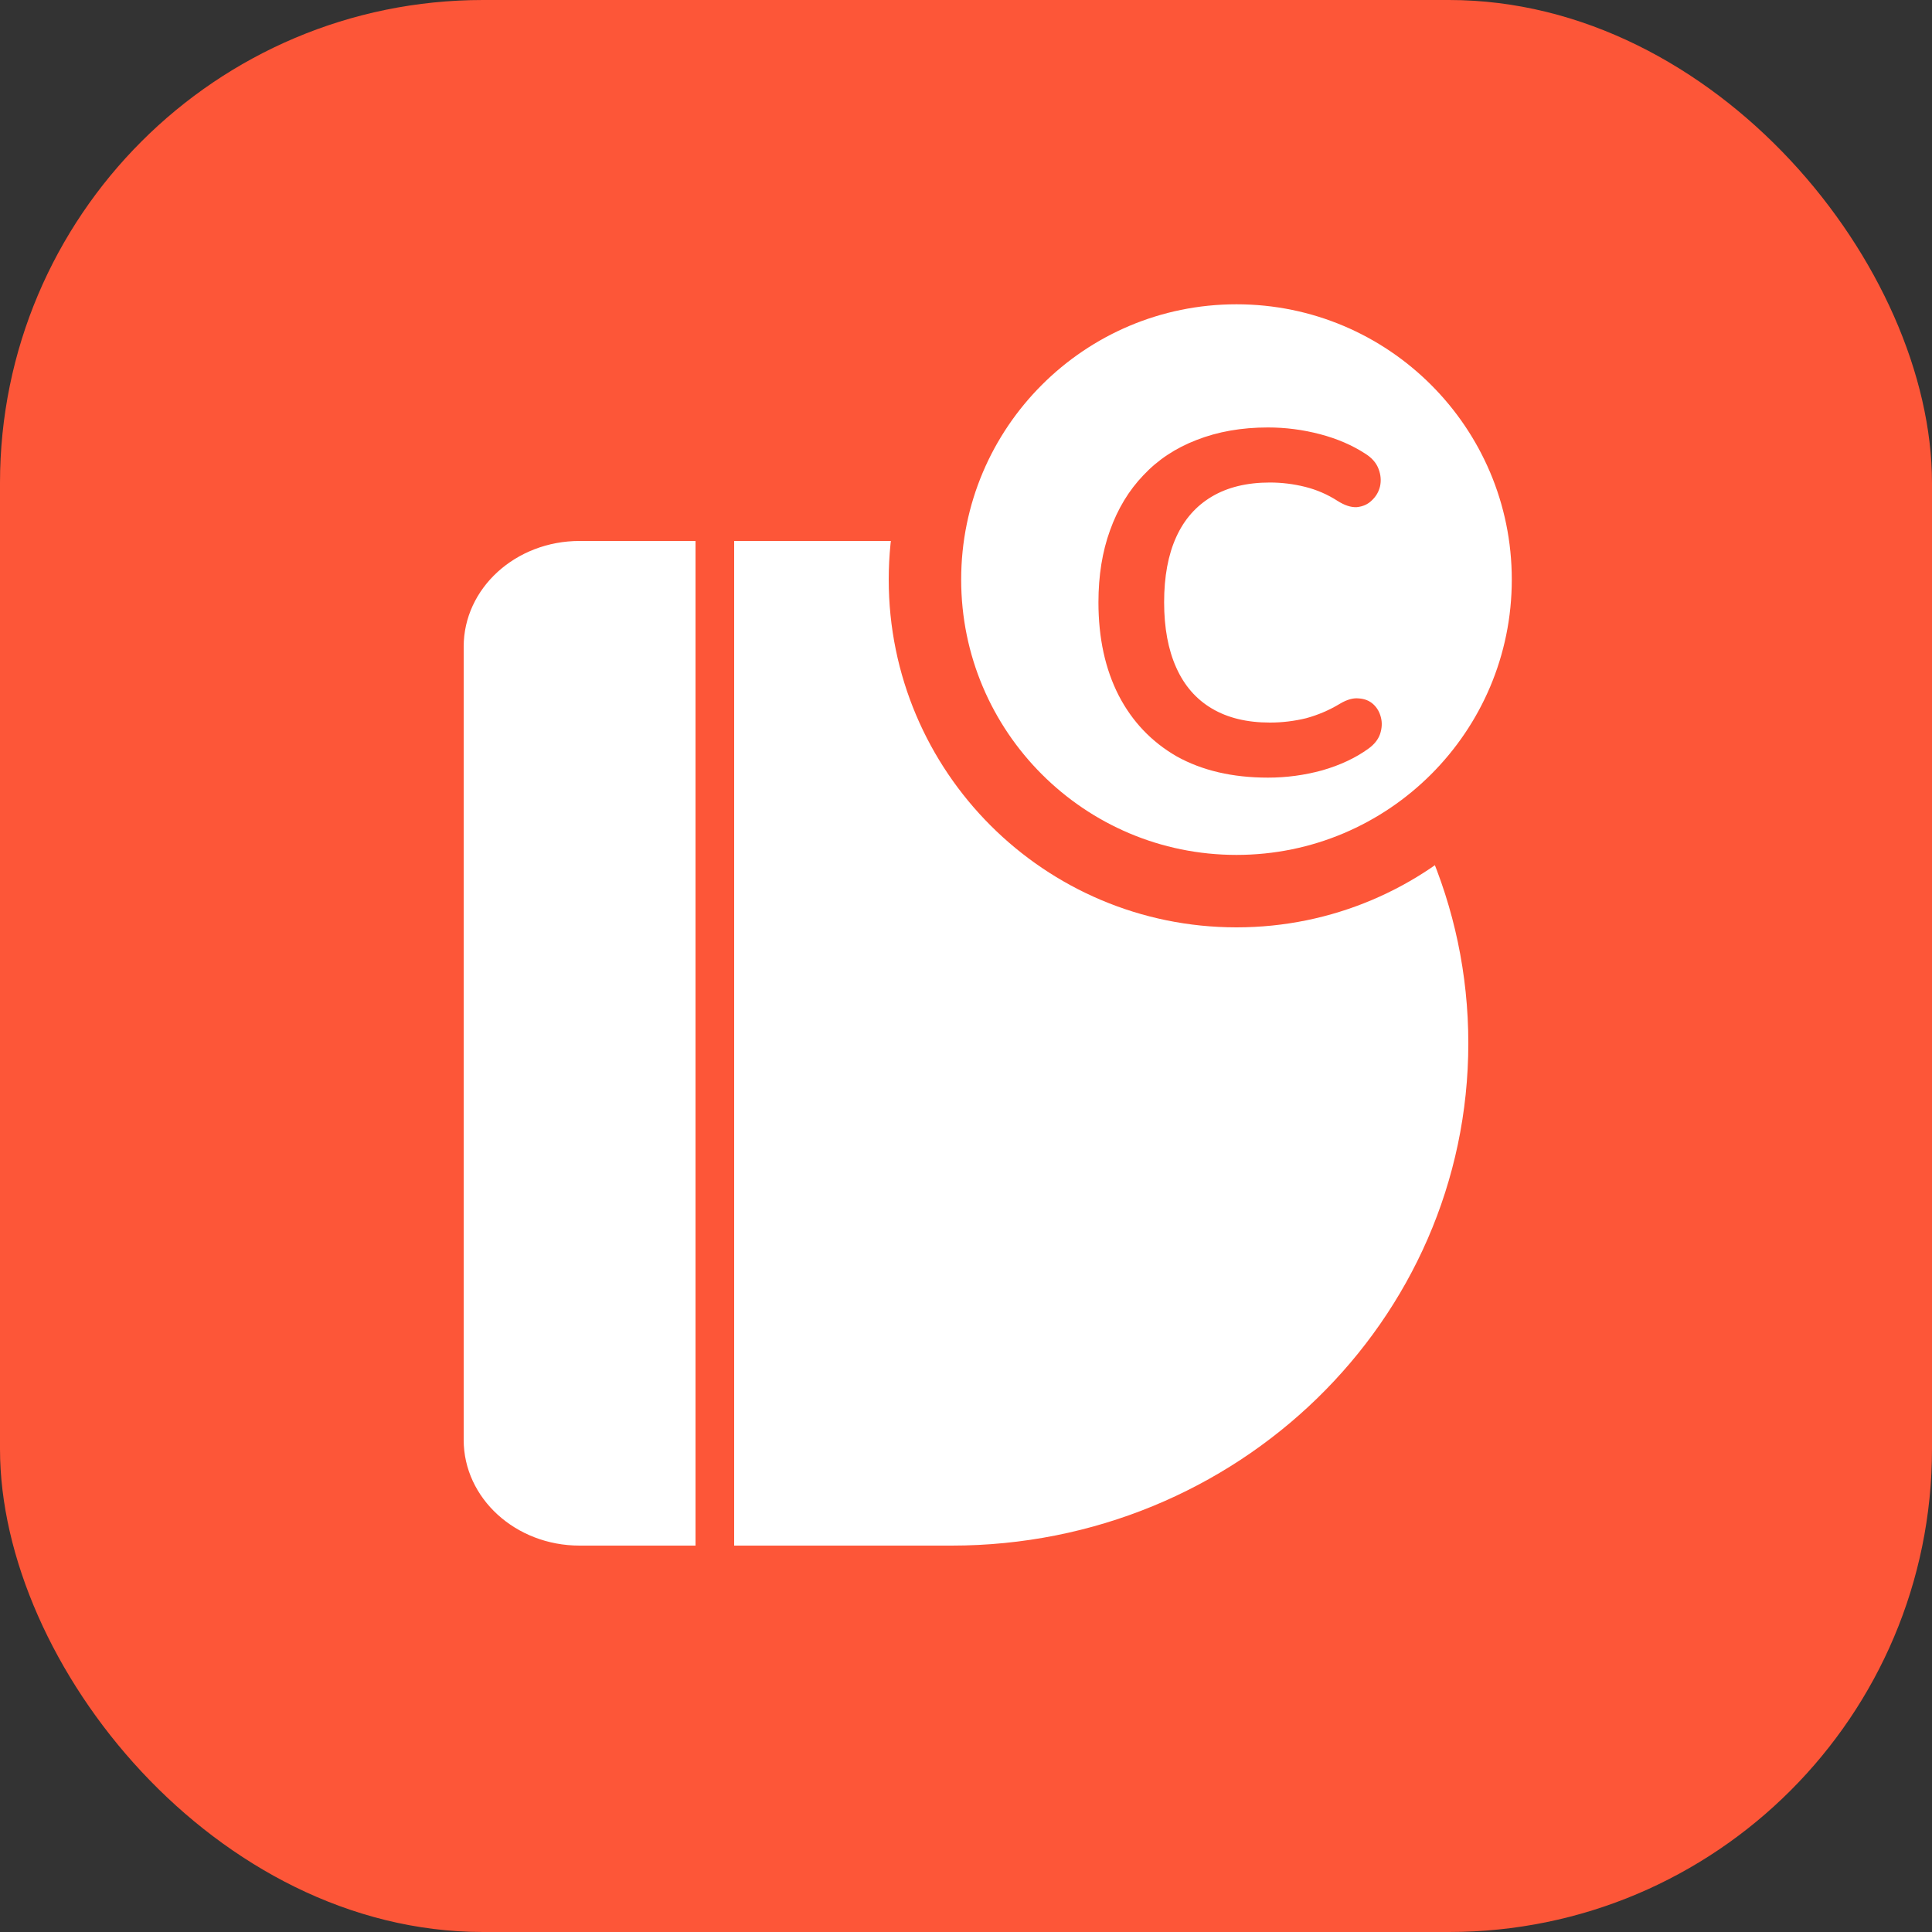
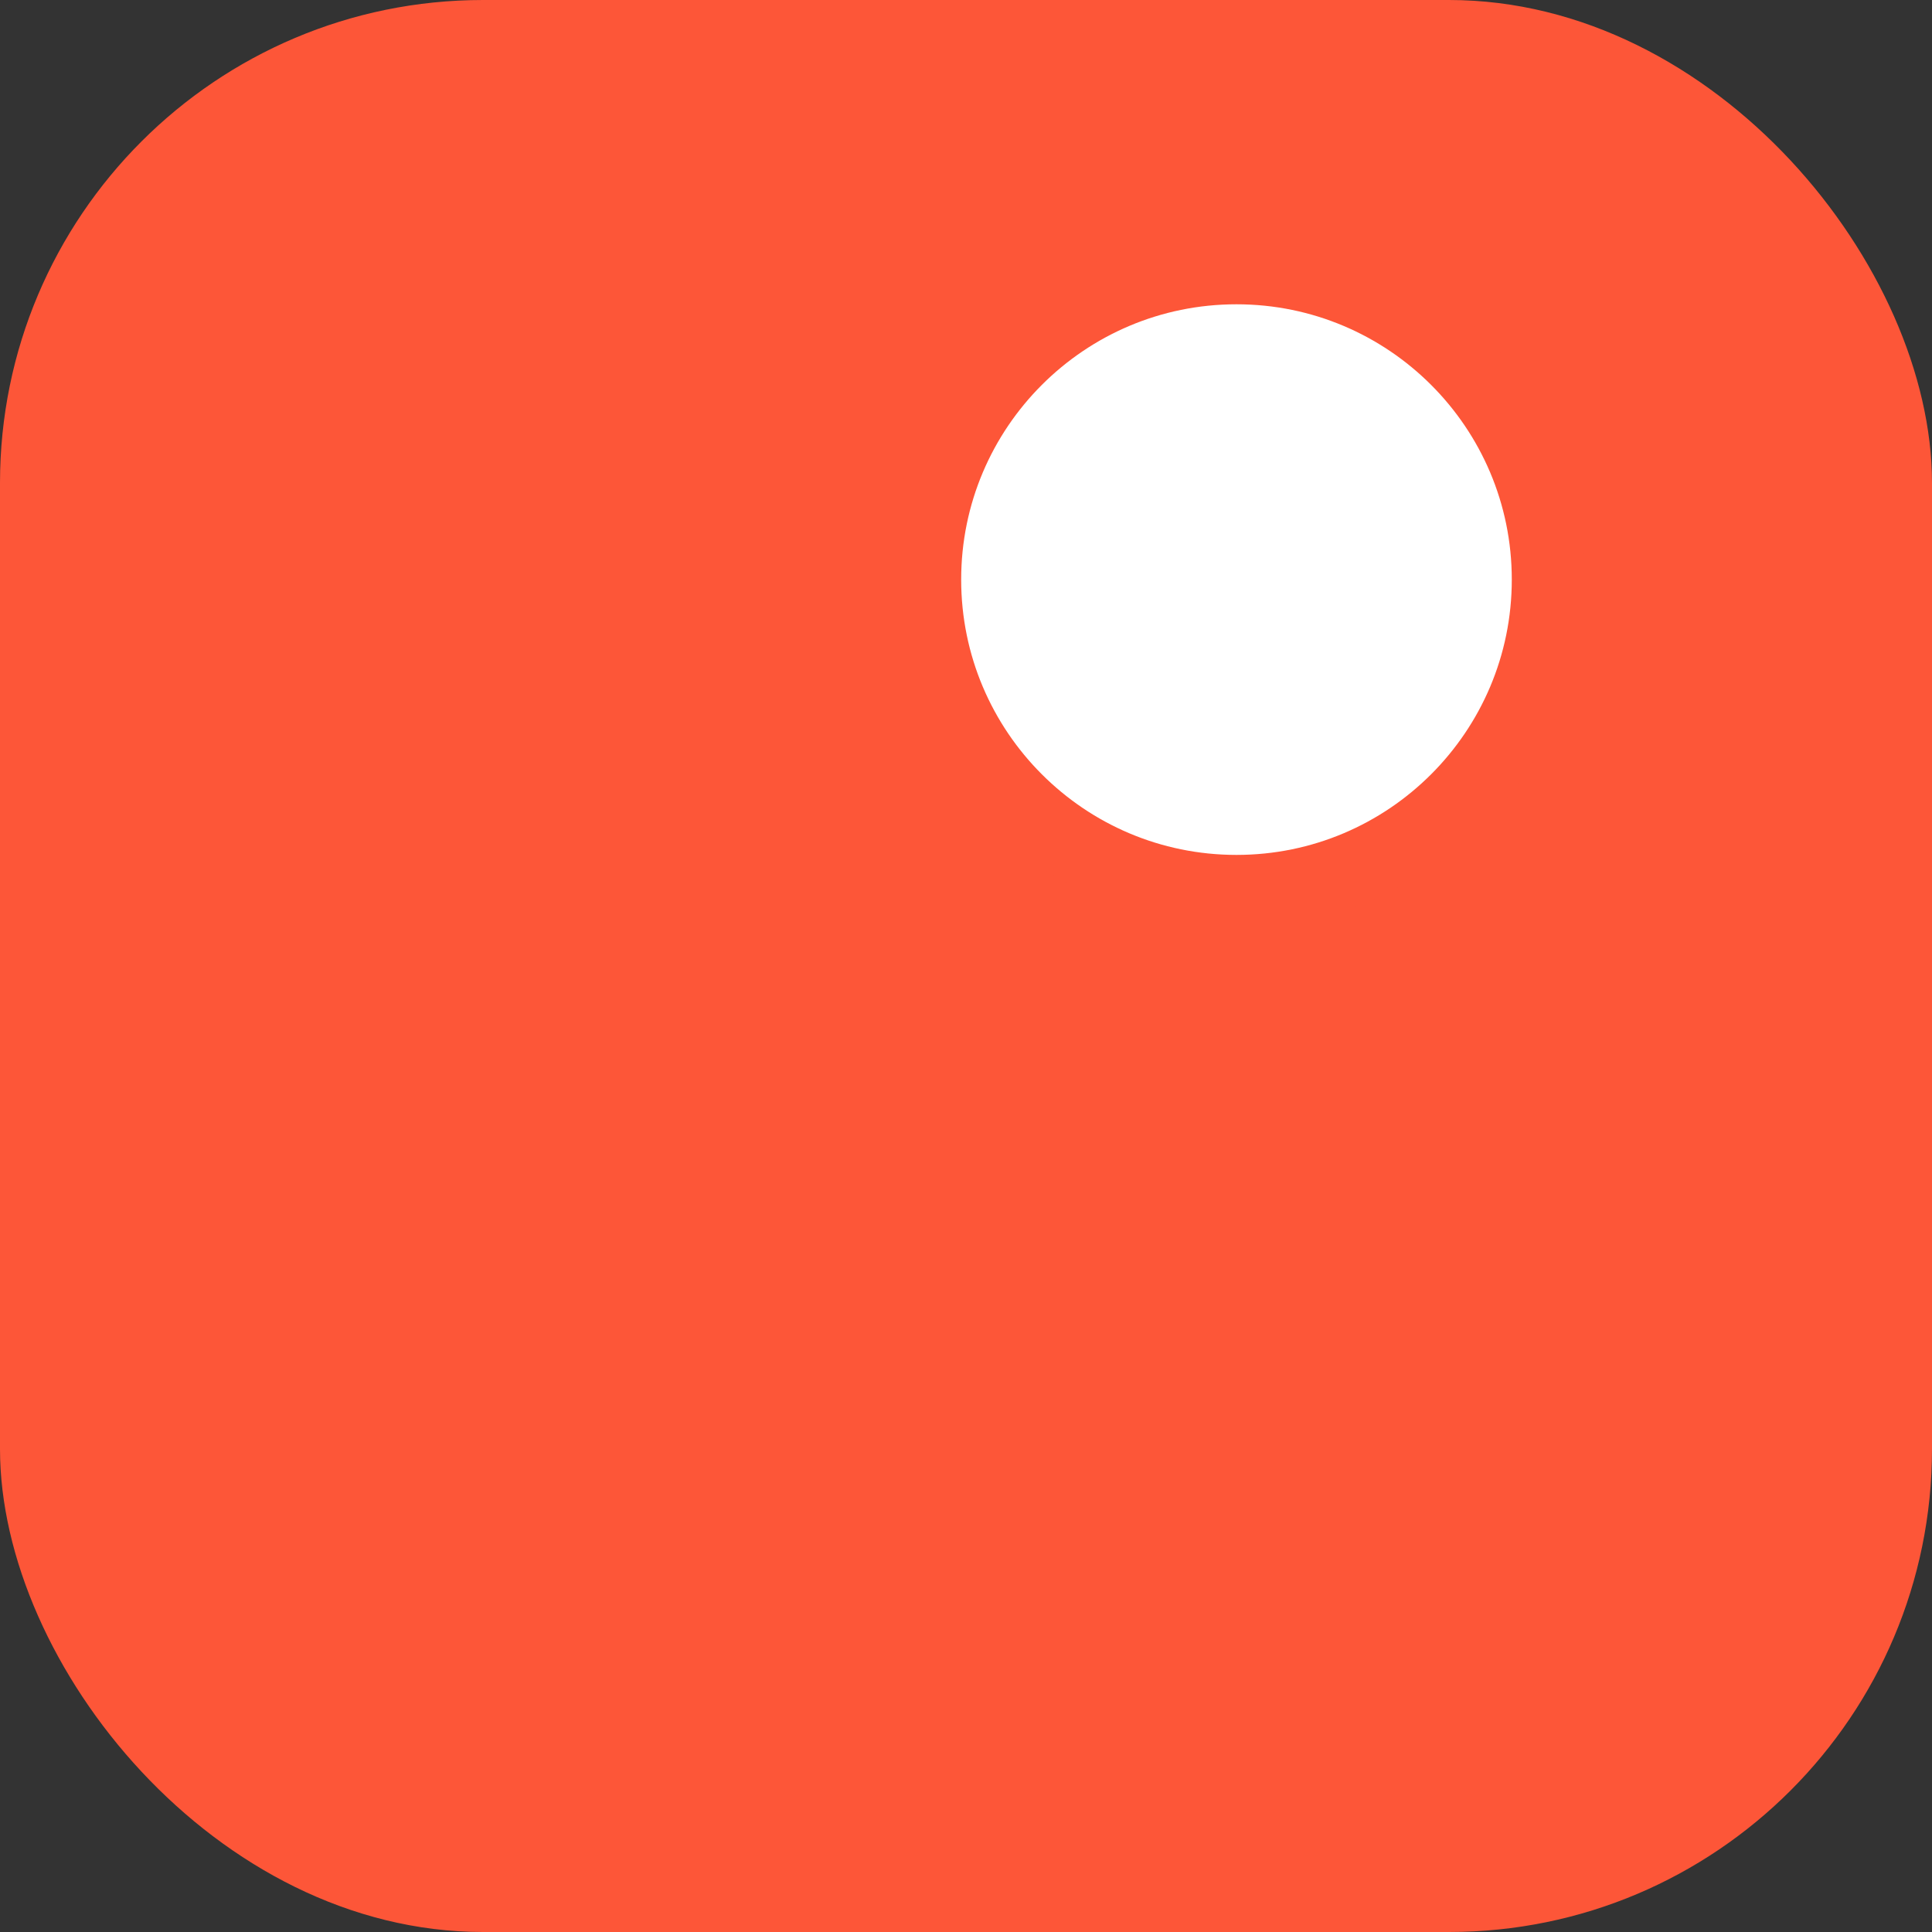
<svg xmlns="http://www.w3.org/2000/svg" version="1.1" width="40" height="40">
  <rect width="100%" height="100%" fill="#333333" stroke="none" />
  <svg width="40" height="40" viewBox="0 0 40 40" fill="none">
    <rect width="40" height="40" rx="10" fill="#FD5638" />
-     <path fill-rule="evenodd" clip-rule="evenodd" d="M12 11.2C10.674 11.2 9.6 12.18 9.6 13.389V29.811C9.6 31.02 10.675 32 11.999 32H14.4V11.2H12ZM19.704 11.2H15.2V32H19.704C25.611 32 30.4 27.344 30.4 21.6C30.4 15.856 25.611 11.2 19.704 11.2Z" fill="white" />
    <path d="M32.05 12C32.05 15.562 29.162 18.45 25.6 18.45C22.038 18.45 19.15 15.562 19.15 12C19.15 8.438 22.038 5.55 25.6 5.55C29.162 5.55 32.05 8.438 32.05 12Z" fill="white" stroke="#FD5638" stroke-width="1.5" />
-     <path d="M26.252 16.1C25.518 16.1 24.888 15.953 24.362 15.66C23.842 15.36 23.442 14.94 23.162 14.4C22.882 13.853 22.742 13.21 22.742 12.47C22.742 11.917 22.822 11.42 22.982 10.98C23.142 10.533 23.372 10.153 23.672 9.84C23.972 9.52 24.338 9.277 24.772 9.11C25.212 8.937 25.705 8.85 26.252 8.85C26.618 8.85 26.978 8.897 27.332 8.99C27.685 9.083 27.995 9.217 28.262 9.39C28.402 9.477 28.495 9.583 28.542 9.71C28.588 9.83 28.598 9.95 28.572 10.07C28.545 10.183 28.488 10.28 28.402 10.36C28.322 10.44 28.218 10.487 28.092 10.5C27.972 10.507 27.838 10.463 27.692 10.37C27.485 10.237 27.262 10.14 27.022 10.08C26.782 10.02 26.538 9.99 26.292 9.99C25.818 9.99 25.418 10.087 25.092 10.28C24.765 10.473 24.518 10.753 24.352 11.12C24.185 11.487 24.102 11.937 24.102 12.47C24.102 12.997 24.185 13.447 24.352 13.82C24.518 14.193 24.765 14.477 25.092 14.67C25.418 14.863 25.818 14.96 26.292 14.96C26.545 14.96 26.795 14.93 27.042 14.87C27.288 14.803 27.522 14.703 27.742 14.57C27.888 14.483 28.018 14.447 28.132 14.46C28.252 14.467 28.352 14.507 28.432 14.58C28.512 14.653 28.565 14.747 28.592 14.86C28.618 14.967 28.612 15.08 28.572 15.2C28.532 15.313 28.452 15.413 28.332 15.5C28.065 15.693 27.745 15.843 27.372 15.95C27.005 16.05 26.632 16.1 26.252 16.1Z" fill="#FD5638" />
  </svg>
  <style>@media (prefers-color-scheme: light) { :root { filter: none; } }
@media (prefers-color-scheme: dark) { :root { filter: none; } }
</style>
</svg>